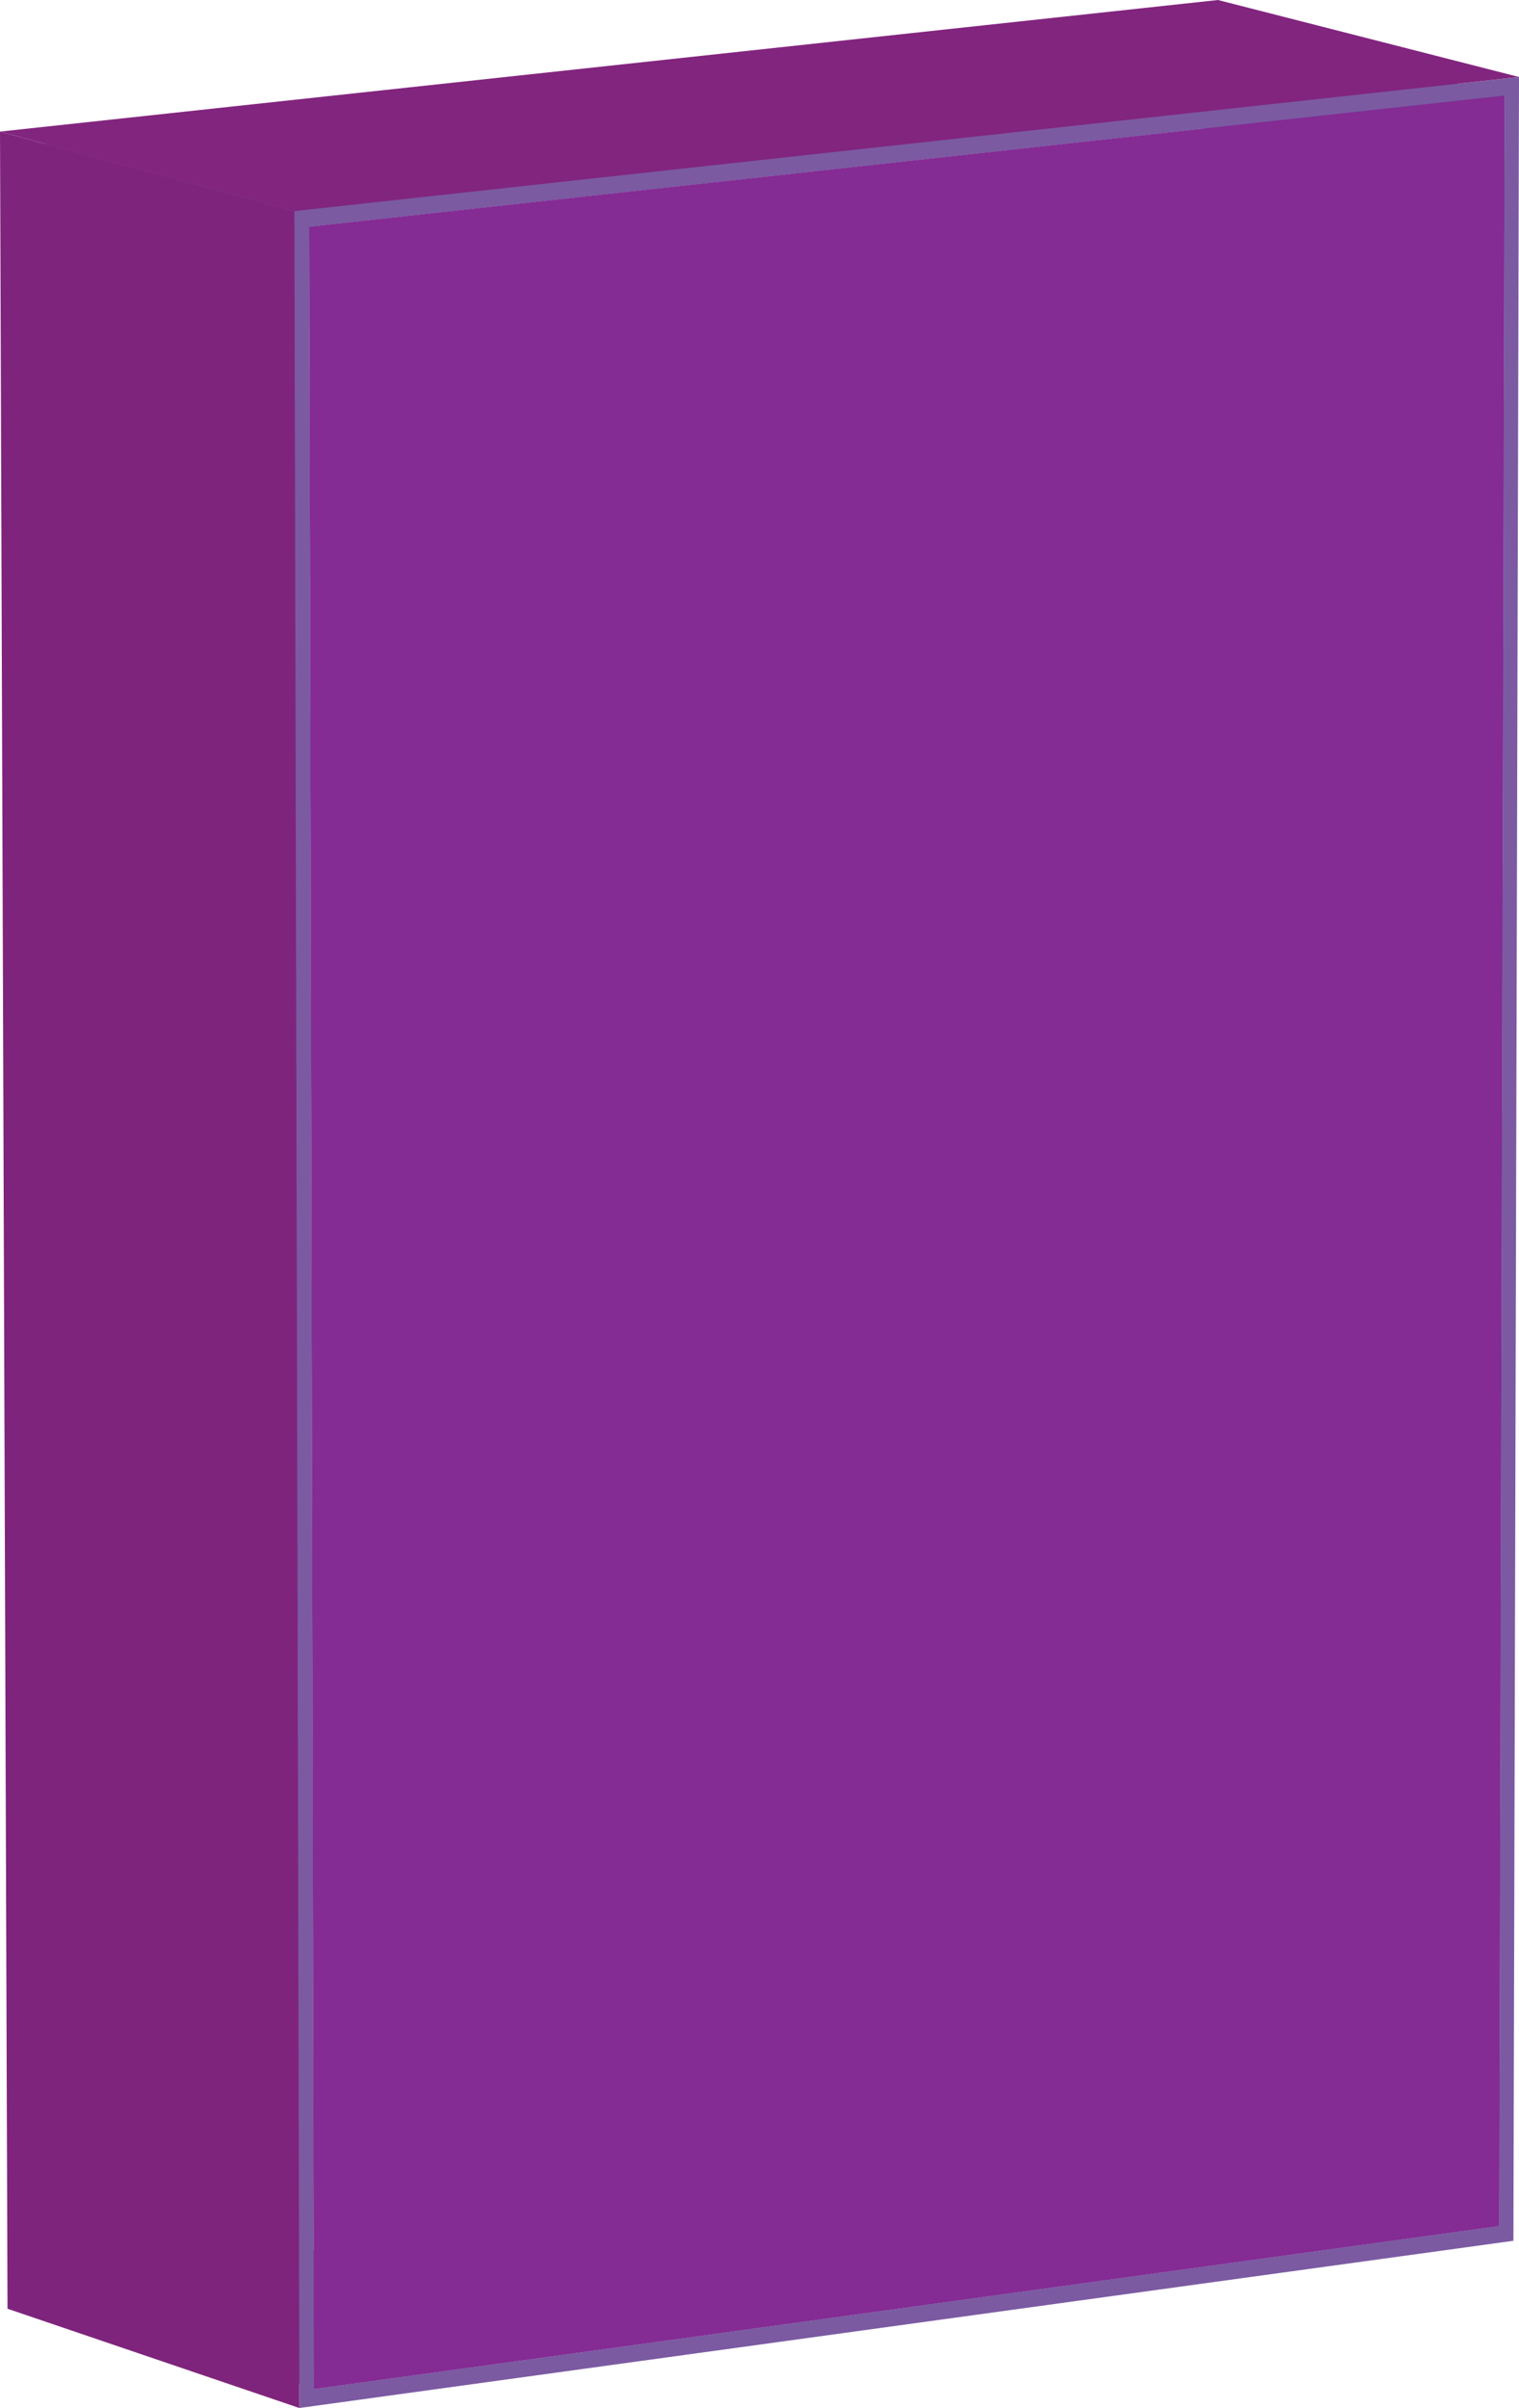
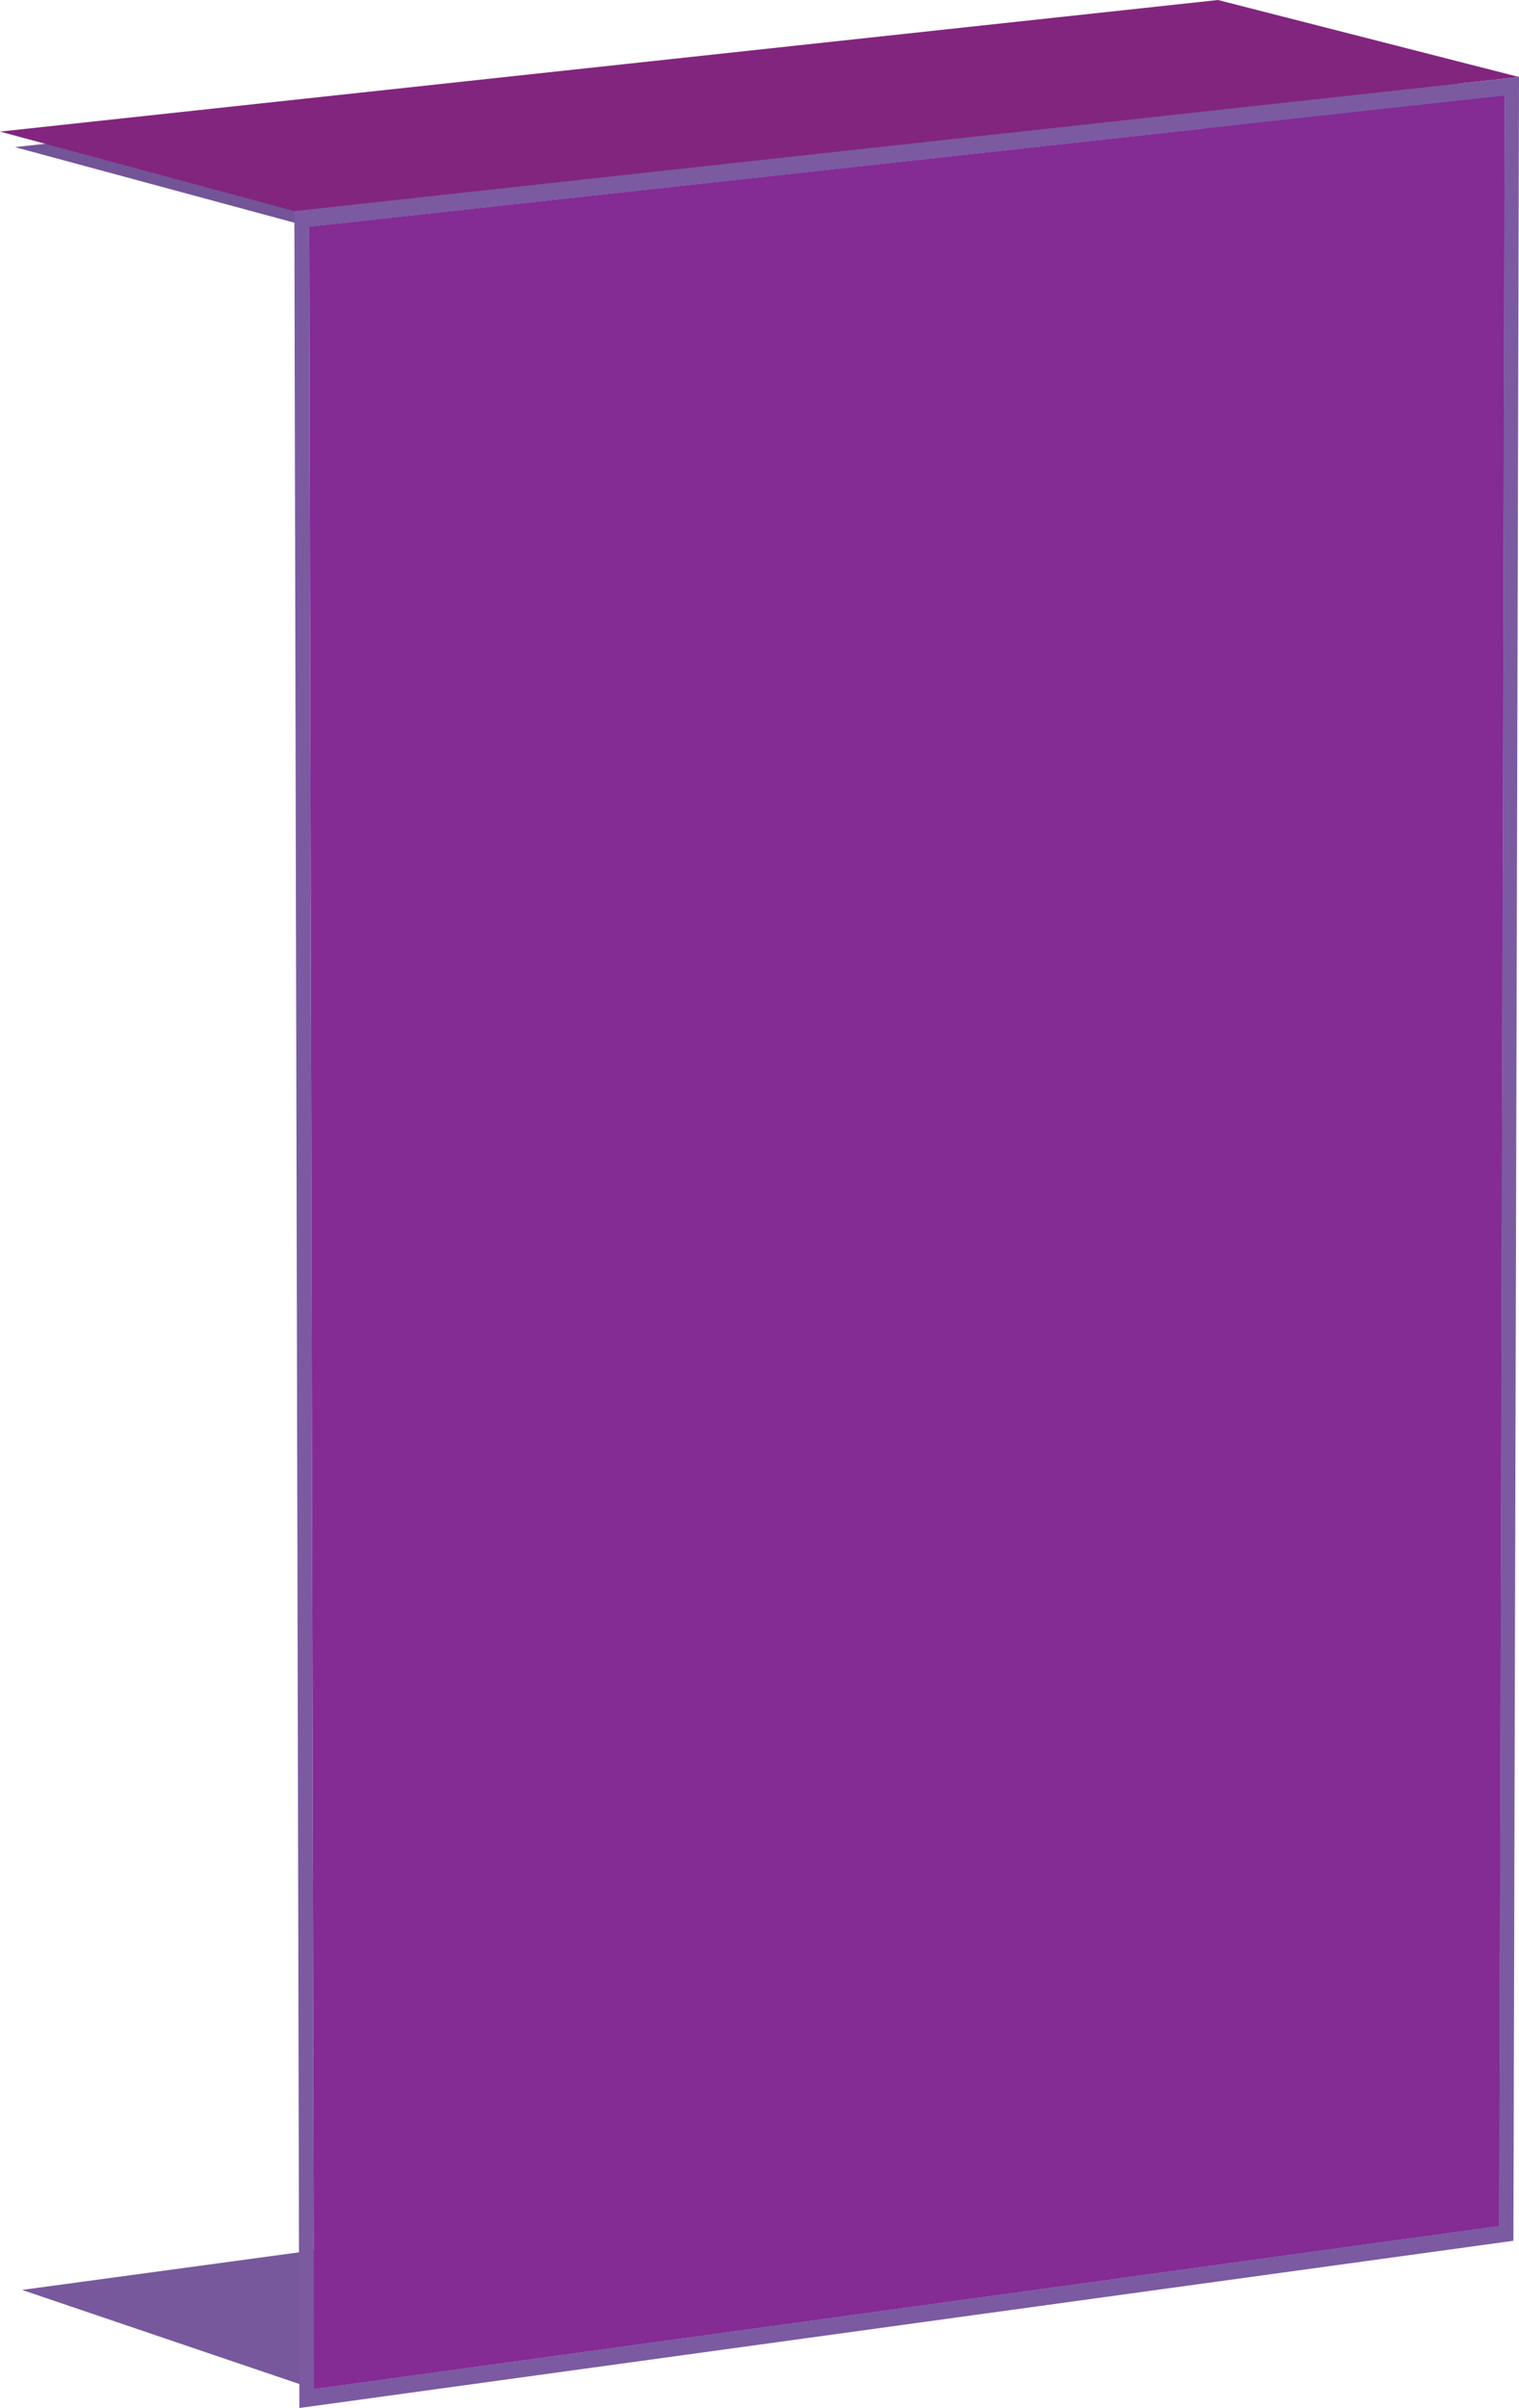
<svg xmlns="http://www.w3.org/2000/svg" width="111.286" height="176.366" viewBox="0 0 111.286 176.366">
  <g id="Group_17298" data-name="Group 17298" transform="translate(-1373.481 -3597.836)">
    <g id="Group_16476" data-name="Group 16476" transform="translate(1375.096 3753.834)">
      <path id="Path_262" data-name="Path 262" d="M14.734,13.072-6.656,5.815,79.7-5.905l21.862,7.038Z" transform="translate(6.656 5.905)" fill="#77589d" />
    </g>
    <g id="Group_17297" data-name="Group 17297">
      <g id="Group_16475" data-name="Group 16475" transform="translate(1461.454 3599.184)">
        <path id="Path_261" data-name="Path 261" d="M15.059,111.375-6.8,104.337l.209-154.65L15.458-44.66Z" transform="translate(6.803 50.313)" fill="#694c89" />
      </g>
      <g id="Group_16477" data-name="Group 16477" transform="translate(1374.565 3599.18)">
        <path id="Path_263" data-name="Path 263" d="M14.858,10.513-6.712,4.68l87.1-9.429L102.436.907Z" transform="translate(6.712 4.749)" fill="#735497" />
      </g>
      <g id="Group_16478" data-name="Group 16478" transform="translate(1374.564 3608.609)">
-         <path id="Path_264" data-name="Path 264" d="M15.1,113.106l-21.39-7.256L-6.821-51.1l21.57,5.833Z" transform="translate(6.821 51.095)" fill="#694c89" />
-       </g>
+         </g>
    </g>
    <g id="Group_17296" data-name="Group 17296">
      <g id="Group_16479" data-name="Group 16479" transform="translate(1395.046 3603.477)">
        <path id="Path_265" data-name="Path 265" d="M0,6.765,89.722-3.056l-.411,158.478L.366,167.669ZM88.269,154.339,88.668-1.7,1.089,7.909l.35,158.372Z" transform="translate(0 3.056)" fill="#7b5aa2" />
      </g>
      <g id="Group_16480" data-name="Group 16480" transform="translate(1396.135 3604.836)">
        <path id="Path_266" data-name="Path 266" d="M60.326,0l-.4,156.036L-26.9,167.977l-.35-158.372Z" transform="translate(27.252)" fill="#842b94" />
      </g>
      <g id="Group_17295" data-name="Group 17295">
        <g id="Group_16481" data-name="Group 16481" transform="translate(1373.481 3607.475)">
-           <path id="Path_267" data-name="Path 267" d="M15.106,114.846l-21.38-7.269-.55-159.458L14.74-46.058Z" transform="translate(6.824 51.881)" fill="#7f247c" />
-         </g>
+           </g>
        <g id="Group_16482" data-name="Group 16482" transform="translate(1373.482 3597.836)">
          <path id="Path_268" data-name="Path 268" d="M14.854,10.65-6.71,4.827,82.52-4.811,104.575.829Z" transform="translate(6.71 4.811)" fill="#82257e" />
        </g>
      </g>
    </g>
  </g>
</svg>